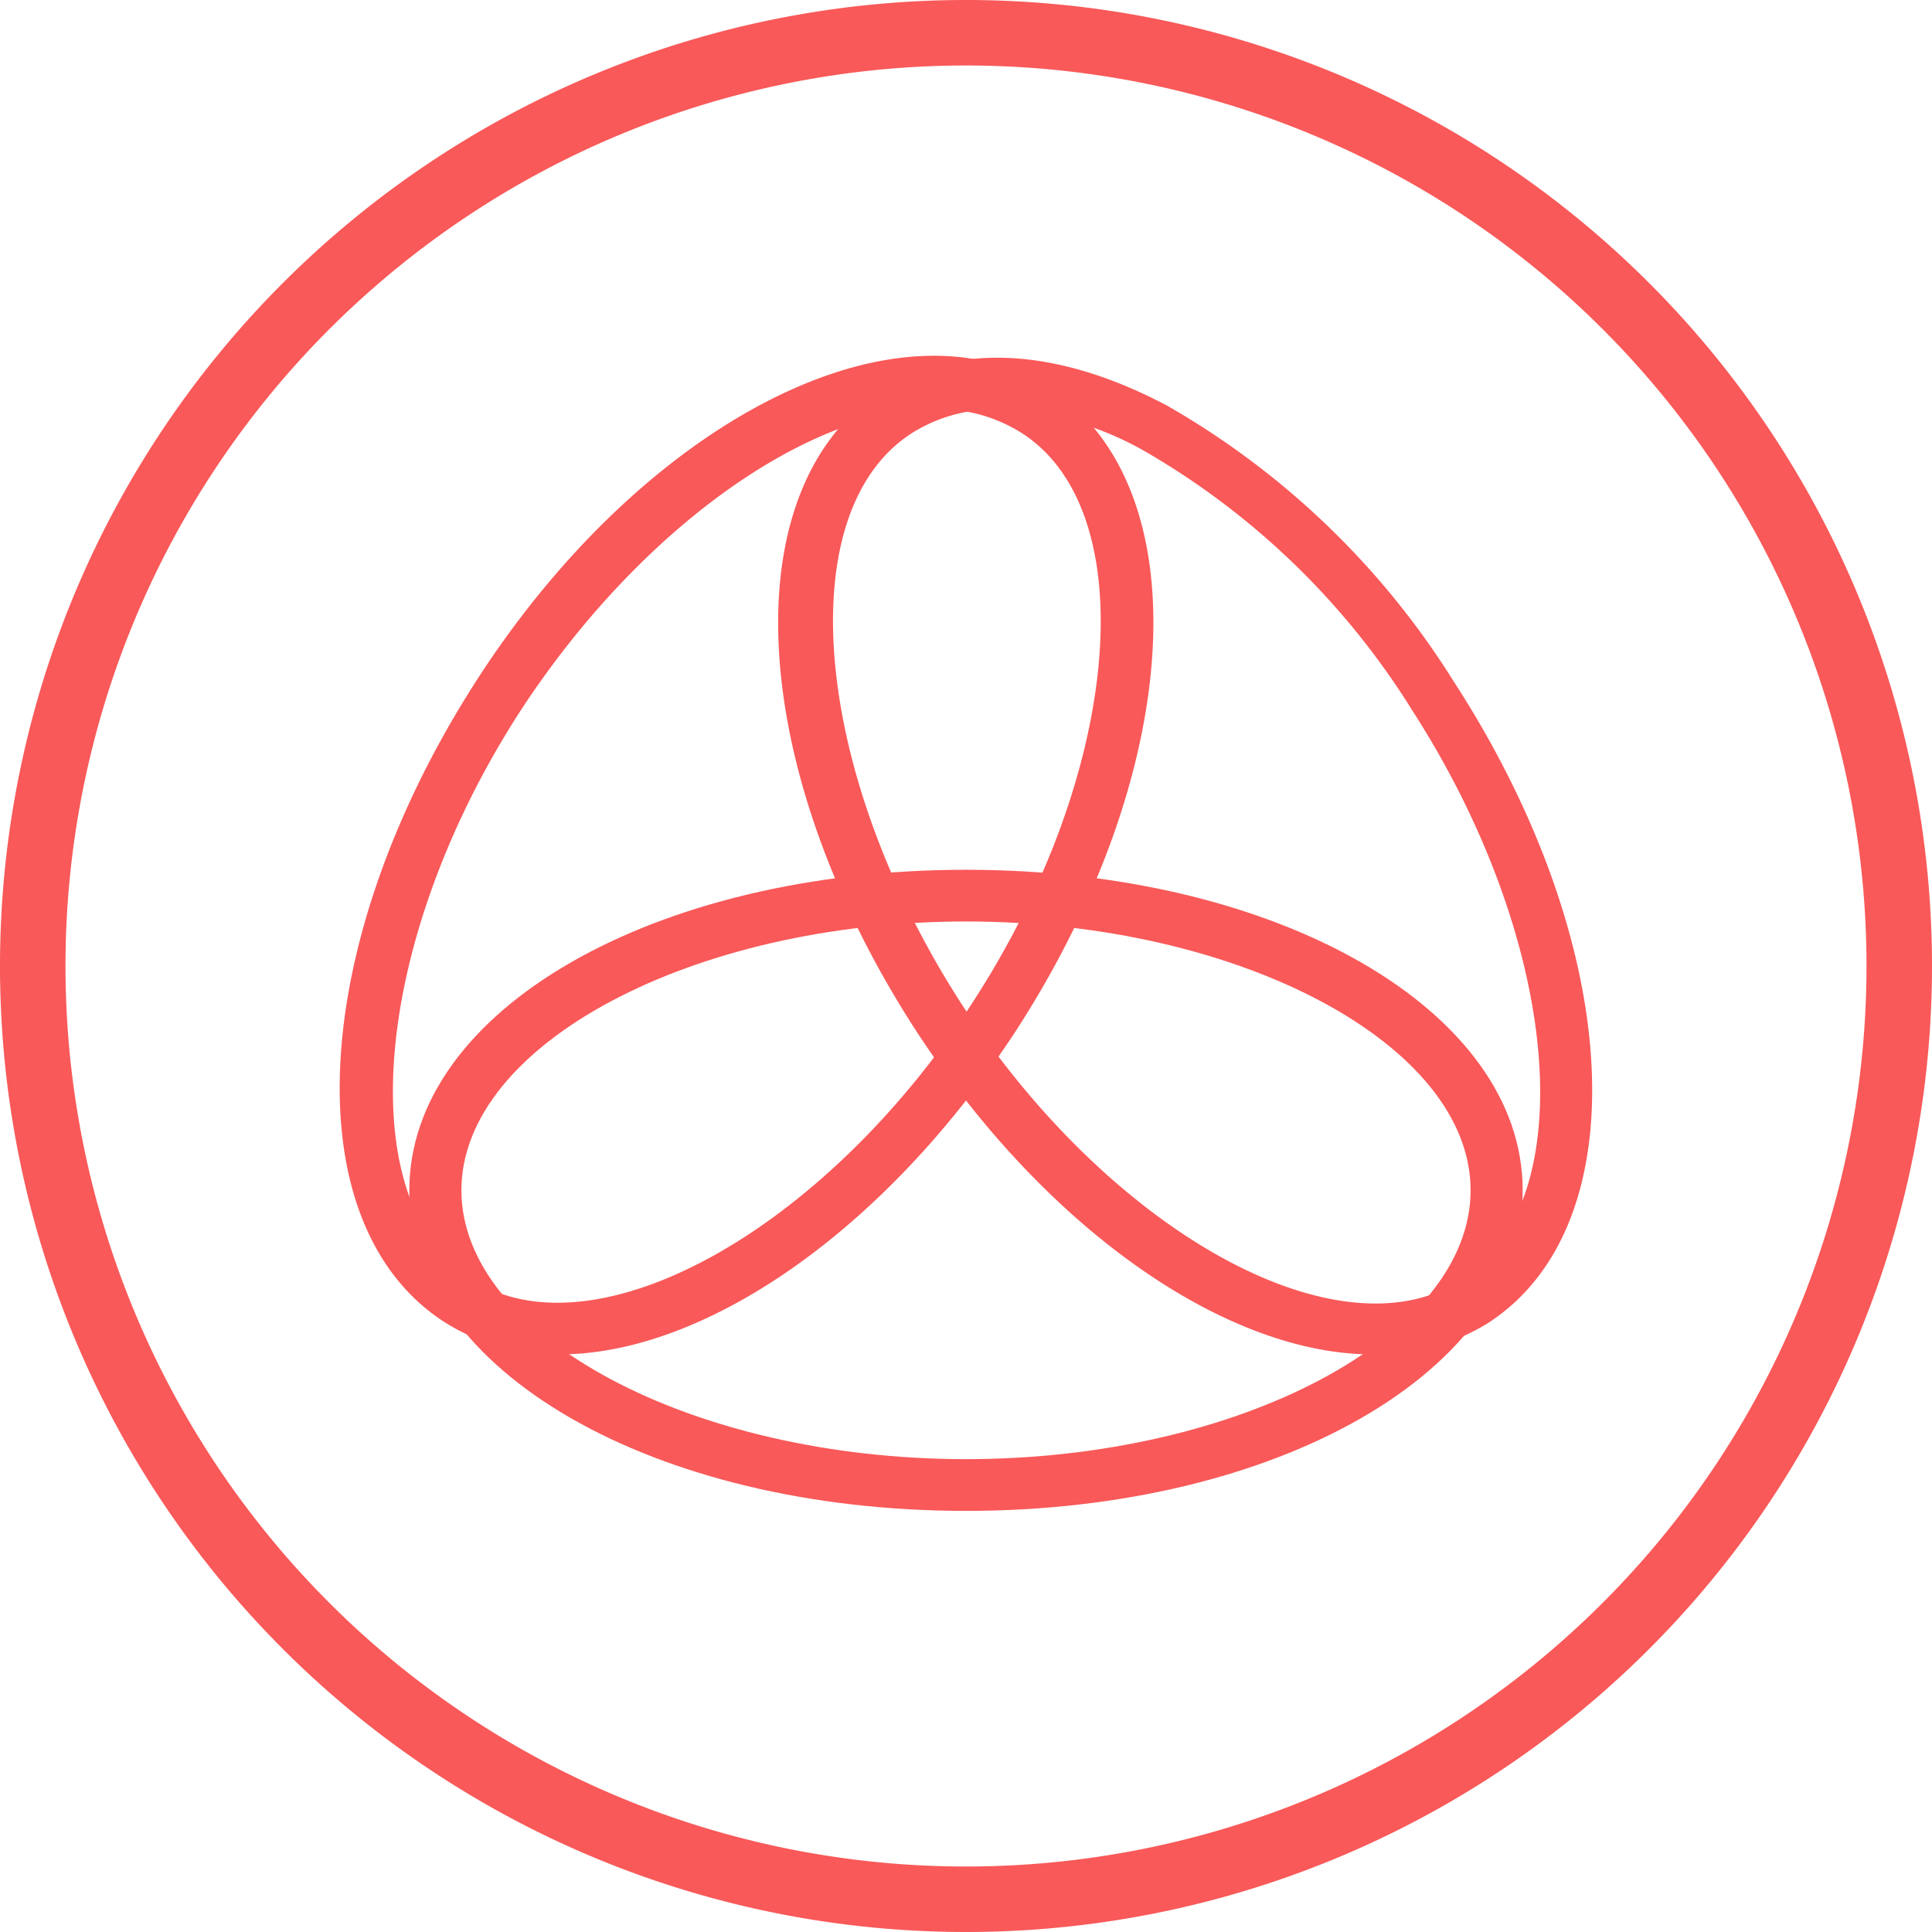
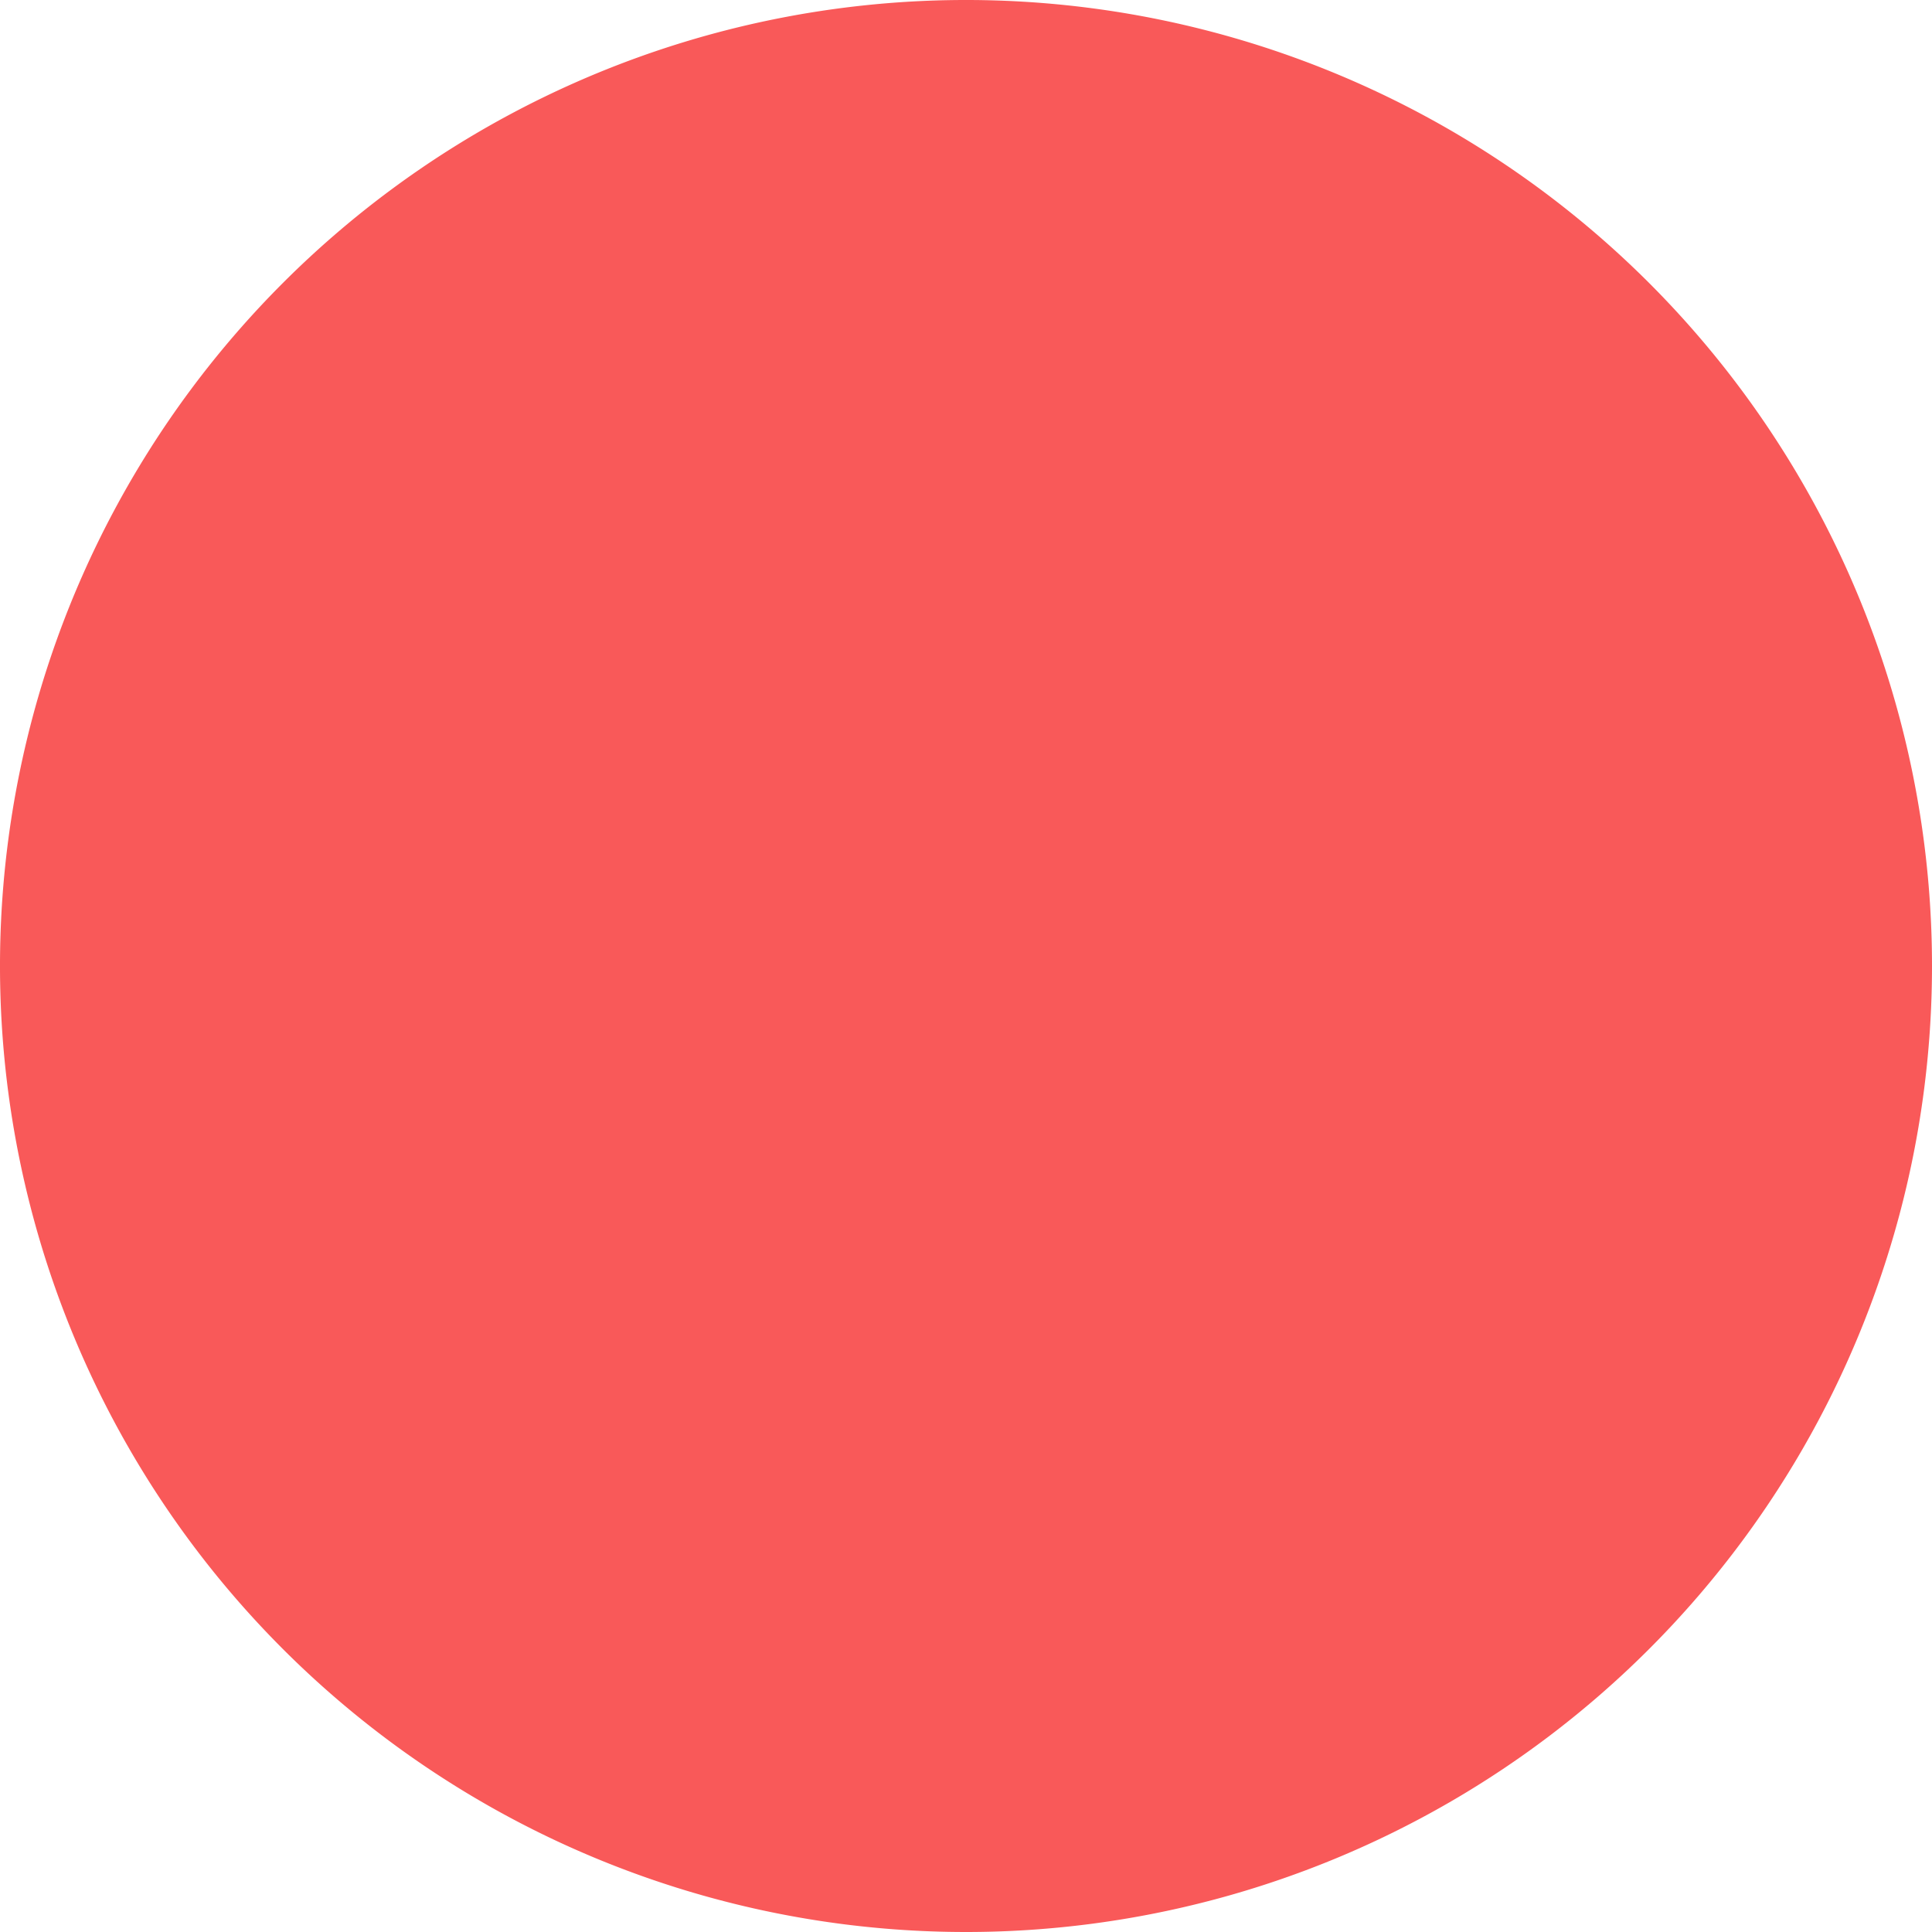
<svg xmlns="http://www.w3.org/2000/svg" width="88" height="88" viewBox="0 0 88 88">
  <g transform="translate(-0.5 -0.5)">
-     <path d="M20.892,56.85a9.531,9.531,0,0,1-5.28-1.492c-6.876-4.475-6.175-17.287,1.492-29.2S36.418,8.39,43.235,12.865s6.16,17.346-1.581,29.279h0C35.673,51.272,27.469,56.85,20.892,56.85ZM38.029,13.8c-5.742,0-13.424,5.355-18.883,13.677-6.786,10.441-7.831,22.373-2.267,25.953S32.9,51.286,39.685,40.846h0c6.8-10.441,7.831-22.373,2.267-25.953A7,7,0,0,0,38.029,13.8Z" transform="translate(5.099 5.34)" fill="#f95959" />
    <path d="M51.33,56.822c-6.578,0-14.781-5.578-20.762-14.706h0c-7.756-11.932-8.442-24.744-1.581-29.2,3.386-2.207,8.009-1.954,13.006.7A37.109,37.109,0,0,1,55.044,26.186c7.741,11.932,8.442,24.744,1.566,29.2A9.531,9.531,0,0,1,51.33,56.822ZM34.311,13.776a7.1,7.1,0,0,0-3.982,1.1c-5.563,3.609-4.475,15.5,2.267,25.953h0C39.383,51.273,49.823,57.045,55.4,53.421s4.475-15.5-2.267-25.953A34.9,34.9,0,0,0,40.964,15.685,14.587,14.587,0,0,0,34.311,13.776Z" transform="translate(11.68 5.368)" fill="#f95959" />
    <path d="M38.356,56.264C24.142,56.264,13,49.851,13,41.662s11.127-14.6,25.356-14.6,25.356,6.414,25.356,14.6S52.57,56.264,38.356,56.264Zm0-26.847c-12.469,0-22.984,5.608-22.984,12.245S25.887,53.907,38.356,53.907,61.34,48.3,61.34,41.662,50.81,29.417,38.356,29.417Z" transform="translate(6.144 13.055)" fill="#f95959" />
-     <path d="M44.5,88.5a44,44,0,1,1,44-44,44,44,0,0,1-44,44Zm0-85.017A41.017,41.017,0,1,0,85.517,44.5,41.017,41.017,0,0,0,44.5,3.483Z" fill="#f95959" />
+     <path d="M44.5,88.5a44,44,0,1,1,44-44,44,44,0,0,1-44,44Zm0-85.017Z" fill="#f95959" />
  </g>
</svg>